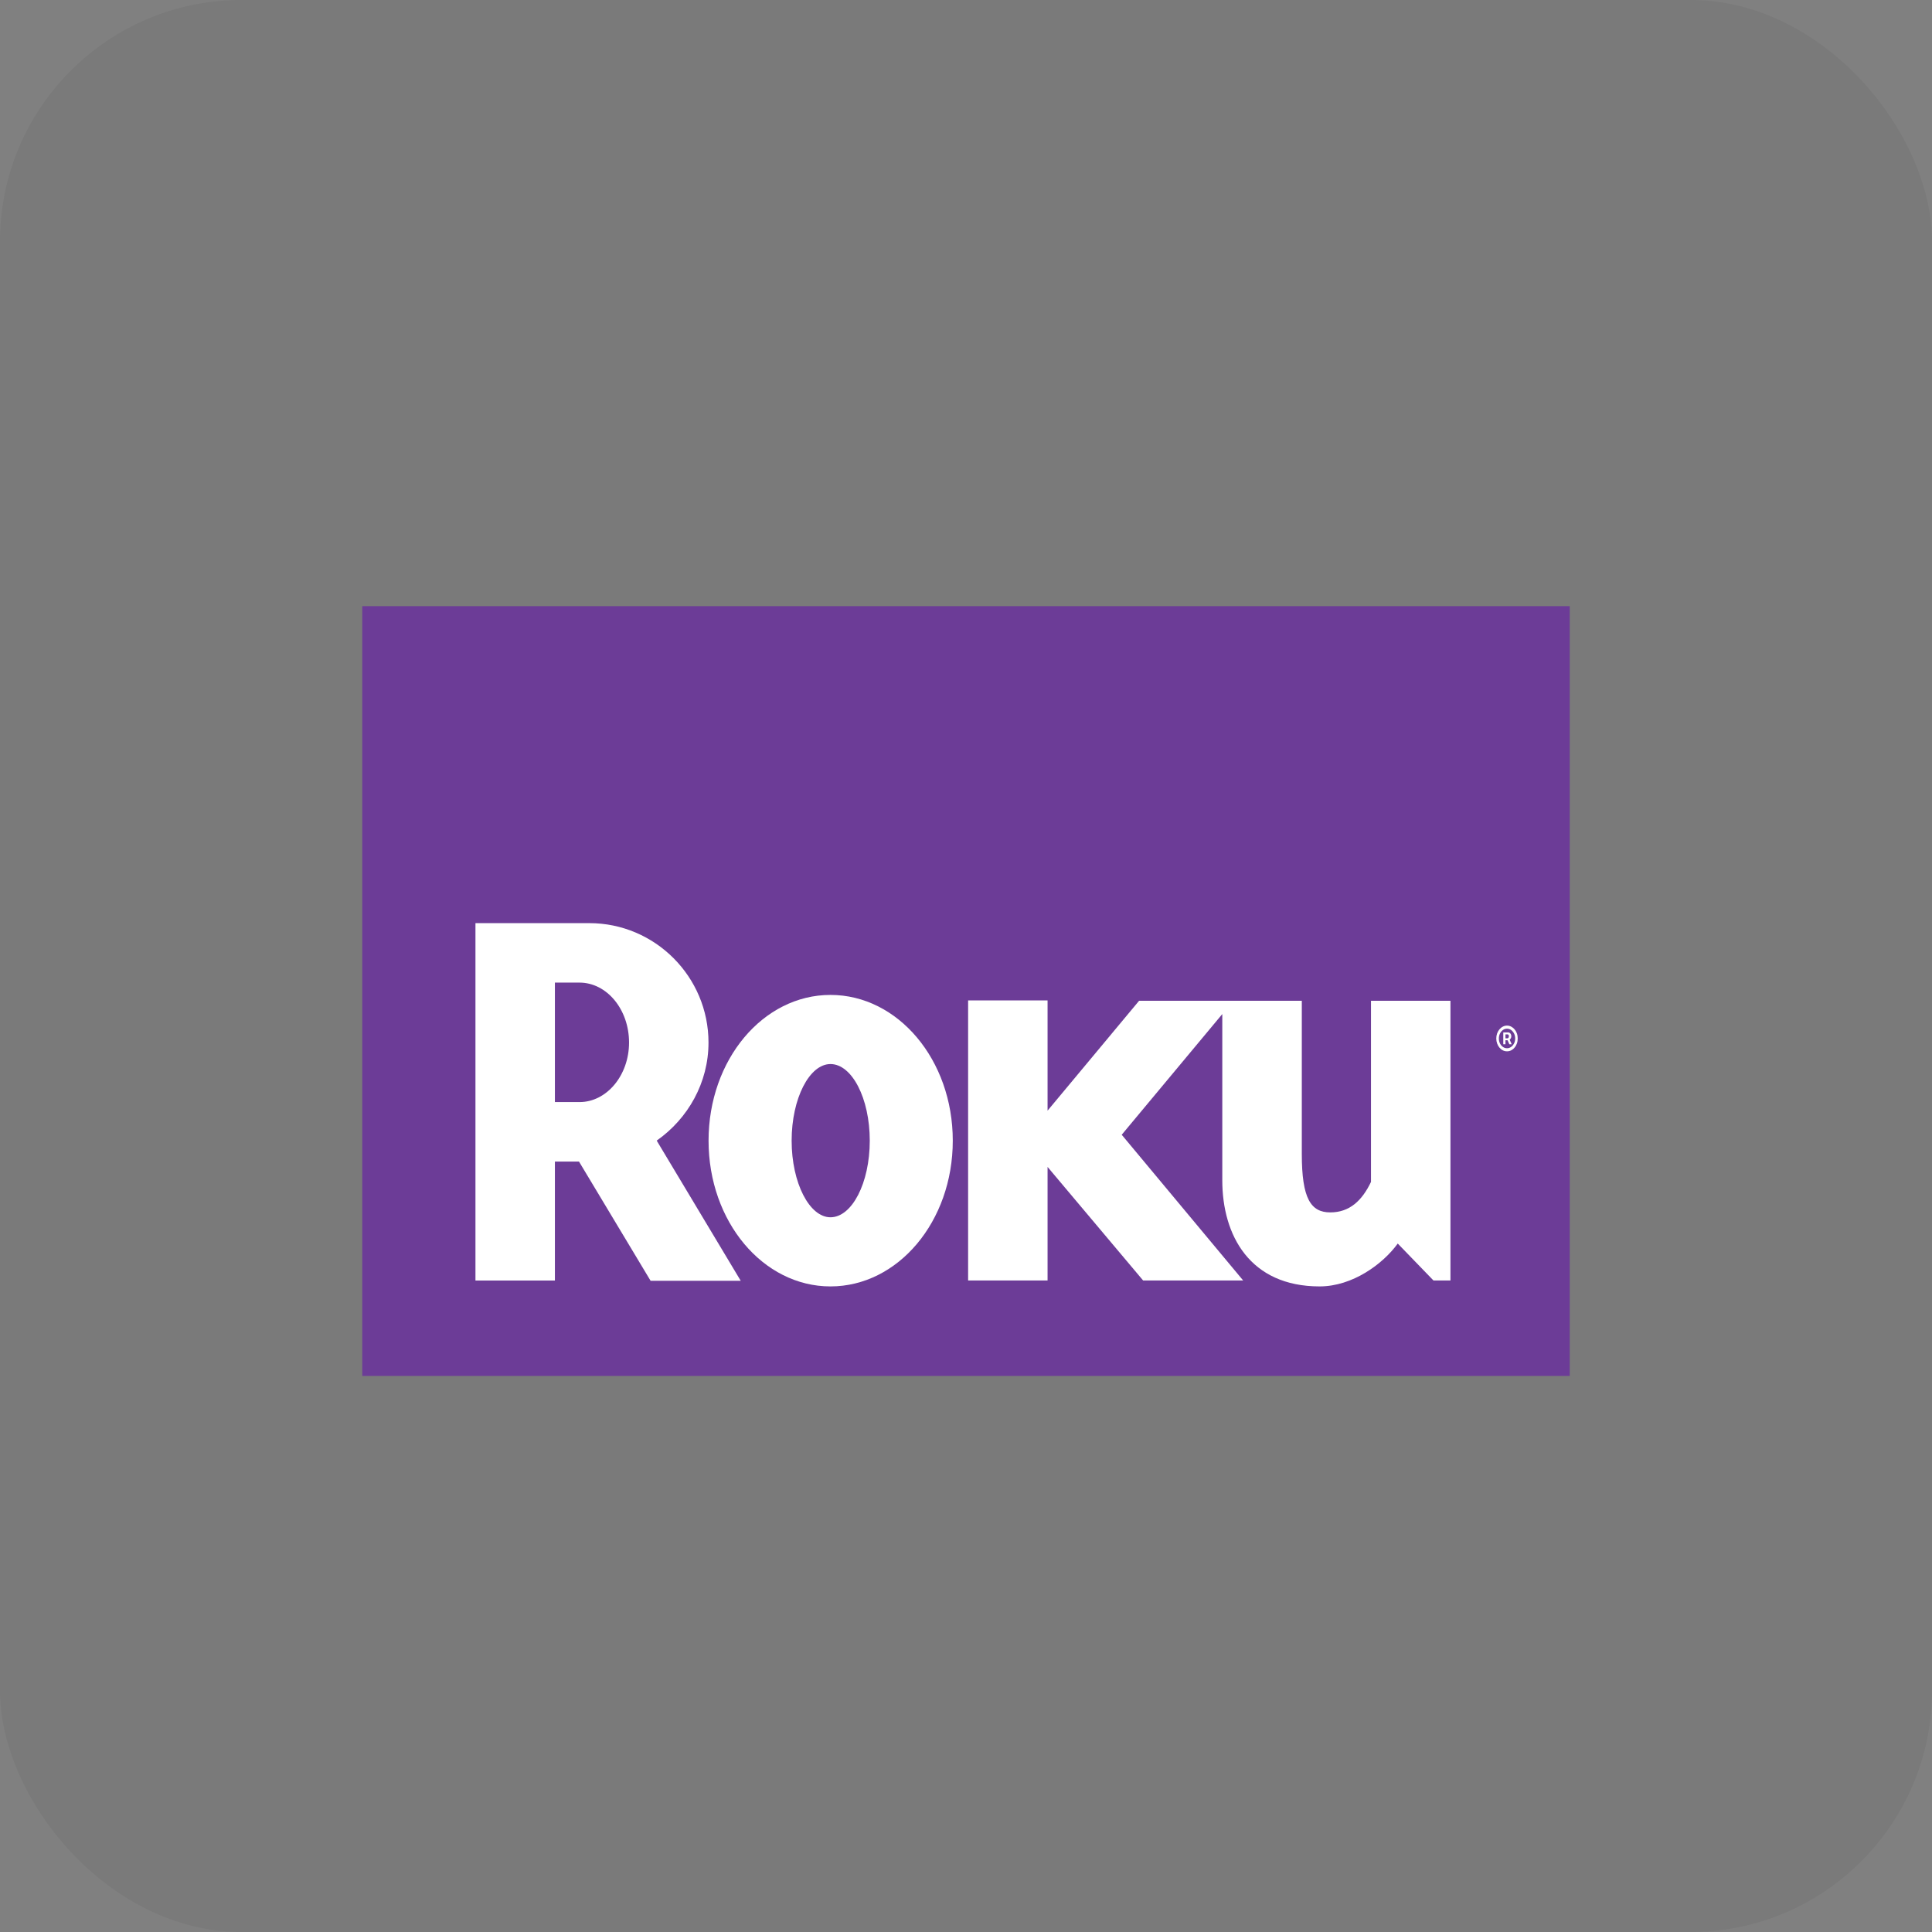
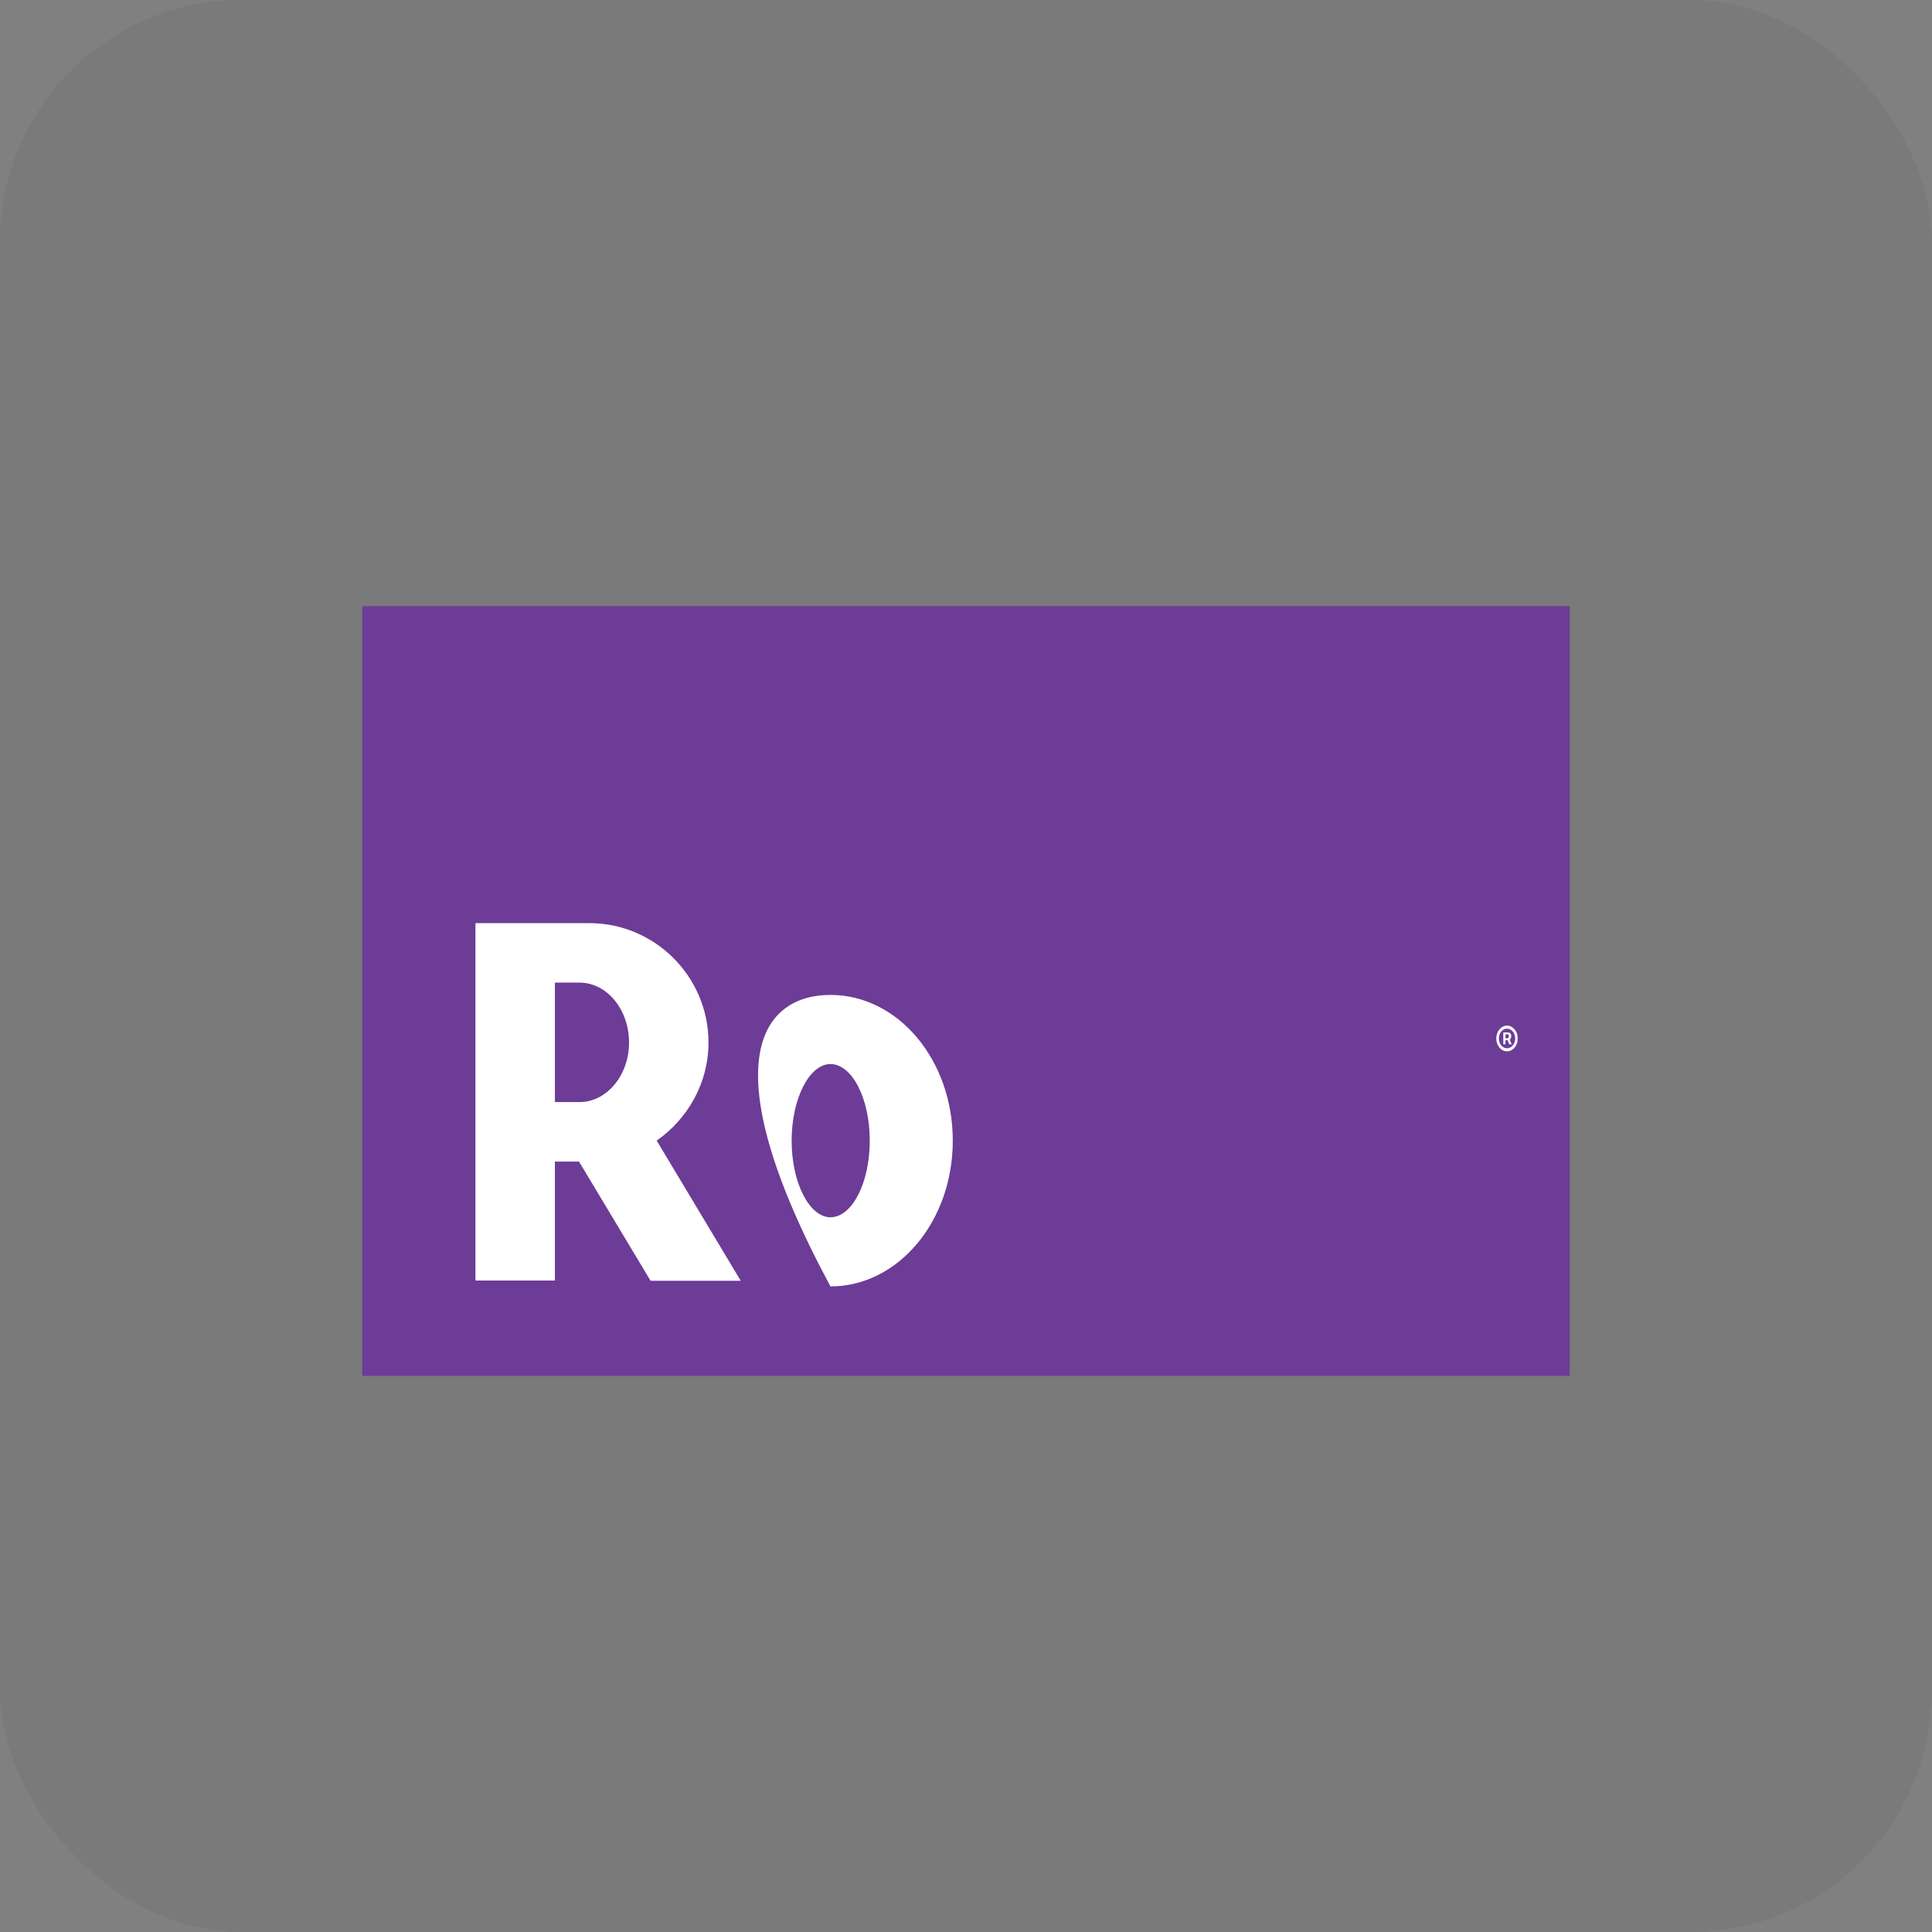
<svg xmlns="http://www.w3.org/2000/svg" width="32" height="32" viewBox="0 0 32 32" fill="none">
  <rect x="0" y="0" width="32" height="32" fill="#808080" stroke="none" />
  <rect width="32" height="32" rx="4" fill="black" fill-opacity="0.05" />
  <path d="M26 10.04H6V22.79H26V10.04Z" fill="#6C3C97" />
  <path d="M10.419 17.268C10.419 16.718 10.05 16.275 9.598 16.275H9.191V18.254H9.598C10.05 18.254 10.419 17.81 10.419 17.268ZM12.269 21.214H10.776L9.59 19.239H9.191V21.21H7.875V15.29H9.761C10.848 15.29 11.735 16.177 11.735 17.268C11.735 17.934 11.395 18.529 10.877 18.892L12.269 21.214Z" fill="white" />
-   <path d="M13.755 17.624C13.408 17.624 13.112 18.191 13.112 18.893C13.112 19.595 13.408 20.162 13.755 20.162C14.111 20.162 14.406 19.595 14.406 18.893C14.406 18.191 14.111 17.624 13.755 17.624ZM15.781 18.893C15.781 20.233 14.873 21.307 13.755 21.307C12.638 21.307 11.736 20.233 11.736 18.893C11.736 17.553 12.638 16.479 13.755 16.479C14.873 16.479 15.781 17.553 15.781 18.893Z" fill="white" />
-   <path d="M18.867 16.576L17.351 18.396V16.57H16.035V21.209H17.351V19.328L18.934 21.209H20.591L18.579 18.795L20.245 16.796V19.549C20.245 20.463 20.703 21.307 21.857 21.307C22.404 21.307 22.907 20.934 23.151 20.597L23.743 21.209H24.024V16.576H22.708V18.99V19.576C22.56 19.886 22.353 20.081 22.034 20.081C21.71 20.081 21.562 19.851 21.562 19.114V18.92V16.576H18.867Z" fill="white" />
+   <path d="M13.755 17.624C13.408 17.624 13.112 18.191 13.112 18.893C13.112 19.595 13.408 20.162 13.755 20.162C14.111 20.162 14.406 19.595 14.406 18.893C14.406 18.191 14.111 17.624 13.755 17.624ZM15.781 18.893C15.781 20.233 14.873 21.307 13.755 21.307C11.736 17.553 12.638 16.479 13.755 16.479C14.873 16.479 15.781 17.553 15.781 18.893Z" fill="white" />
  <path d="M24.899 17.296V17.1H24.982C24.988 17.1 24.996 17.102 25.003 17.107C25.011 17.111 25.018 17.118 25.023 17.127C25.029 17.137 25.032 17.148 25.032 17.163C25.032 17.177 25.029 17.189 25.023 17.199C25.017 17.209 25.01 17.217 25.002 17.222C24.994 17.227 24.986 17.23 24.979 17.23H24.919V17.198H24.968C24.973 17.198 24.978 17.195 24.984 17.189C24.989 17.183 24.992 17.174 24.992 17.163C24.992 17.151 24.989 17.142 24.984 17.138C24.978 17.134 24.973 17.132 24.969 17.132H24.935V17.296H24.899ZM24.998 17.204L25.038 17.296H24.999L24.959 17.204H24.998ZM24.961 17.413C24.936 17.413 24.913 17.408 24.892 17.397C24.87 17.386 24.852 17.371 24.835 17.351C24.819 17.332 24.806 17.309 24.797 17.283C24.788 17.258 24.783 17.23 24.783 17.2C24.783 17.171 24.788 17.143 24.797 17.117C24.806 17.092 24.819 17.069 24.835 17.05C24.852 17.03 24.87 17.015 24.892 17.004C24.913 16.993 24.936 16.987 24.961 16.987C24.985 16.987 25.008 16.993 25.03 17.004C25.051 17.015 25.07 17.03 25.086 17.05C25.103 17.069 25.115 17.092 25.125 17.117C25.134 17.143 25.138 17.171 25.138 17.2C25.138 17.23 25.134 17.258 25.125 17.283C25.115 17.309 25.103 17.332 25.086 17.351C25.07 17.371 25.051 17.386 25.03 17.397C25.008 17.408 24.985 17.413 24.961 17.413ZM24.961 17.362C24.986 17.362 25.008 17.355 25.029 17.34C25.049 17.326 25.065 17.306 25.078 17.282C25.09 17.257 25.096 17.23 25.096 17.2C25.096 17.171 25.09 17.143 25.078 17.119C25.065 17.094 25.049 17.075 25.029 17.06C25.008 17.046 24.986 17.038 24.961 17.038C24.936 17.038 24.913 17.046 24.893 17.06C24.872 17.075 24.856 17.094 24.844 17.119C24.832 17.143 24.826 17.171 24.826 17.2C24.826 17.23 24.832 17.257 24.844 17.282C24.856 17.306 24.872 17.326 24.893 17.34C24.913 17.355 24.936 17.362 24.961 17.362Z" fill="white" />
</svg>